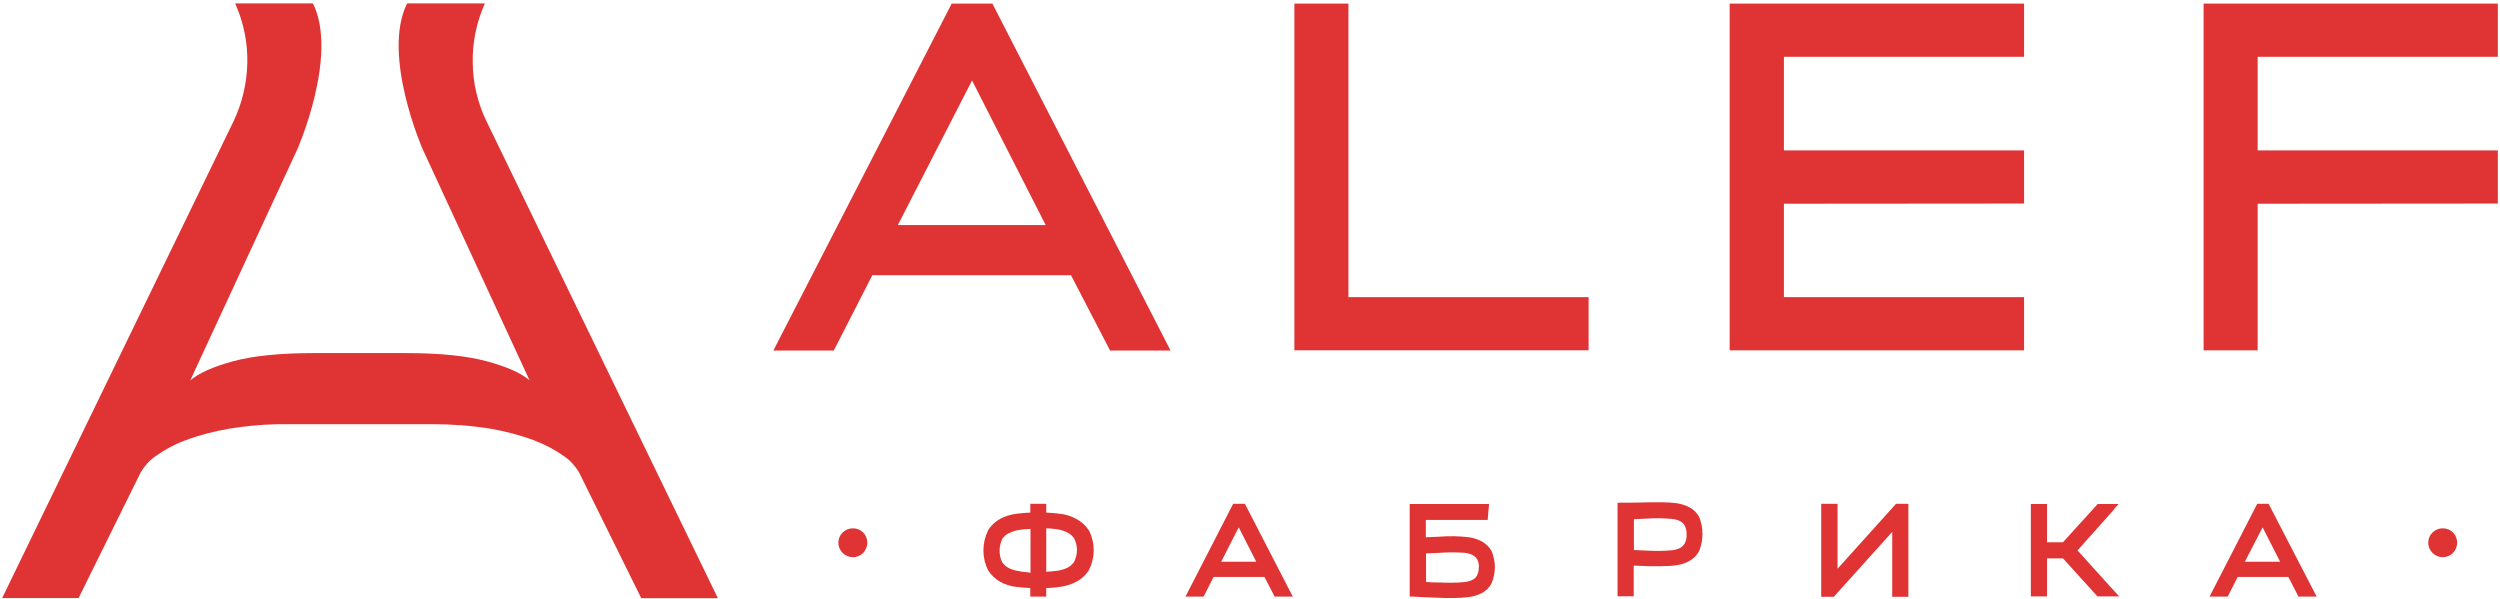
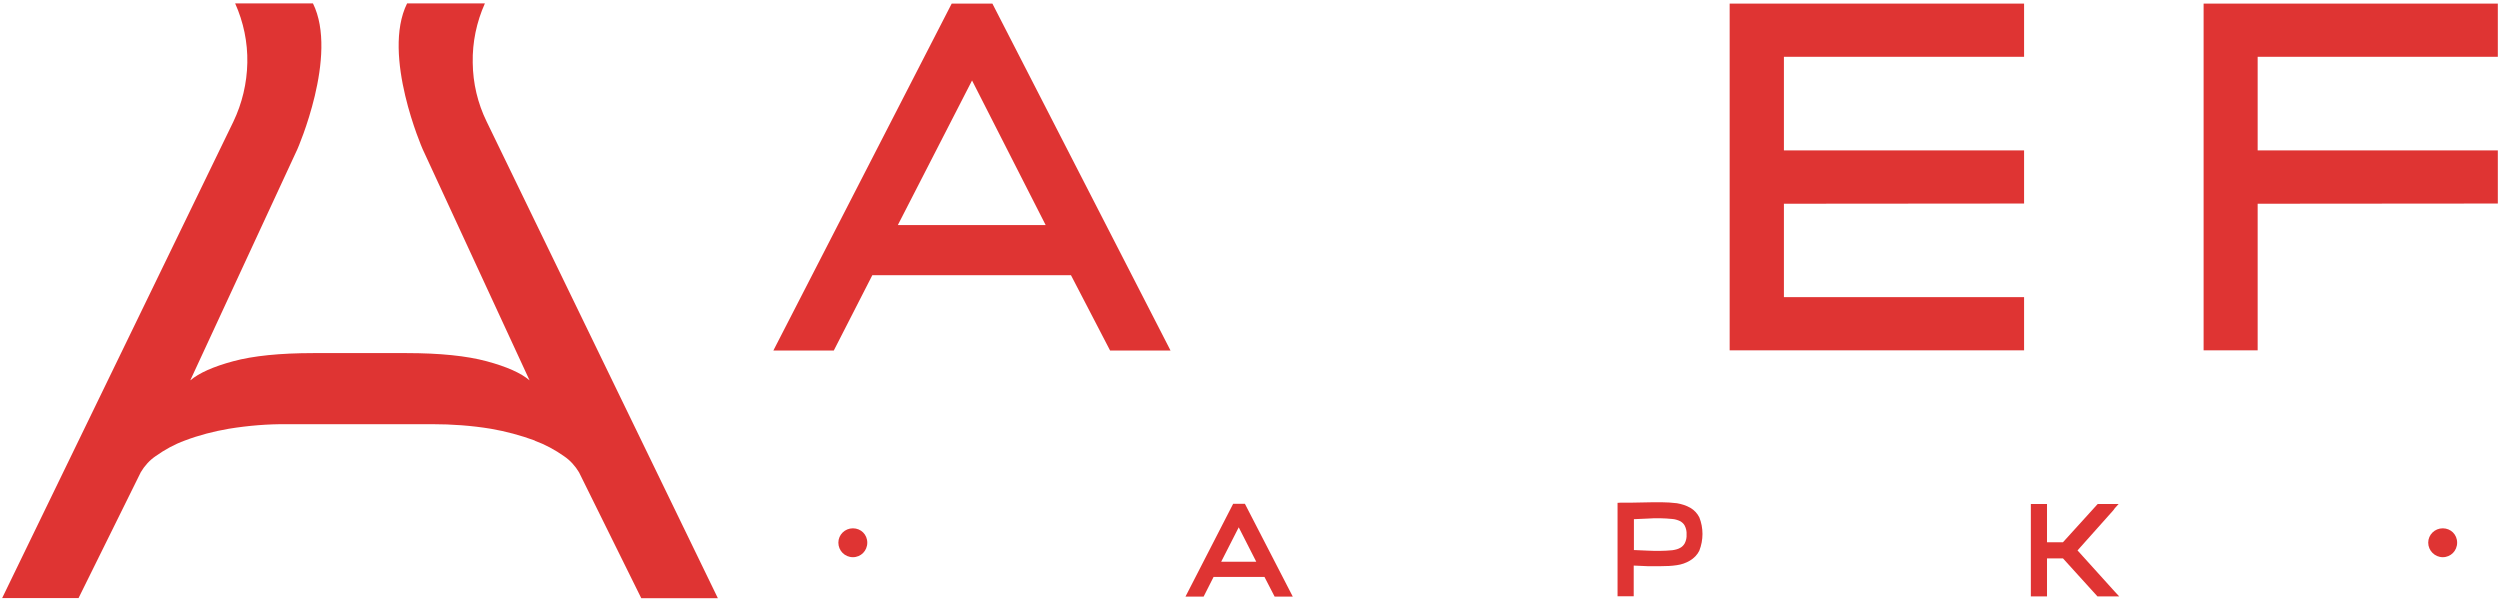
<svg xmlns="http://www.w3.org/2000/svg" width="342" height="82" viewBox="0 0 342 82" fill="none">
  <g clip-path="url(#clip0_442_196)">
-     <path d="M147.247 70.992C146.538 70.611 145.801 70.366 145.01 70.284C144.382 70.202 143.755 70.148 143.127 70.121V68.922H140.944V70.121C140.289 70.148 139.661 70.202 139.034 70.284C138.27 70.393 137.478 70.611 136.796 70.992C136.114 71.374 135.541 71.919 135.159 72.572C134.75 73.417 134.531 74.343 134.531 75.297C134.531 76.25 134.75 77.149 135.159 77.994C135.568 78.647 136.141 79.192 136.796 79.574C137.478 79.955 138.242 80.2 139.034 80.282C139.661 80.364 140.316 80.418 140.944 80.445V81.617H143.127V80.445C143.755 80.445 144.382 80.364 145.01 80.282C145.801 80.173 146.565 79.955 147.247 79.574C147.957 79.219 148.53 78.675 148.967 77.994C149.376 77.149 149.621 76.223 149.621 75.297C149.621 74.37 149.403 73.417 148.967 72.572C148.53 71.891 147.957 71.374 147.247 70.992ZM143.127 72.273C143.564 72.273 143.973 72.327 144.464 72.382C144.983 72.436 145.501 72.6 145.965 72.818C146.374 73.008 146.702 73.308 146.947 73.662C147.193 74.152 147.329 74.697 147.329 75.242C147.329 75.787 147.193 76.332 146.947 76.849C146.702 77.204 146.374 77.503 145.965 77.694C145.501 77.912 144.983 78.048 144.464 78.103C144.027 78.157 143.618 78.184 143.127 78.212V72.273ZM139.58 78.157C139.061 78.103 138.543 77.966 138.079 77.749C137.669 77.558 137.342 77.258 137.096 76.904C136.851 76.414 136.742 75.869 136.742 75.324C136.742 74.779 136.878 74.234 137.096 73.744C137.342 73.362 137.697 73.063 138.106 72.899C138.57 72.681 139.088 72.518 139.607 72.463C140.043 72.409 140.453 72.382 140.971 72.354V78.348C140.507 78.266 140.071 78.239 139.607 78.184" fill="#DF3433" />
    <path d="M168.694 68.922L162.172 81.617H164.655L166.019 78.92H172.978L174.37 81.617H176.853L170.304 68.922H168.666M167.056 76.849L169.458 72.136L171.859 76.849H167.029H167.056Z" fill="#DF3433" />
-     <path d="M202.777 74.098C202.204 73.798 201.603 73.58 200.976 73.499C199.638 73.335 198.274 73.308 196.91 73.417L195.054 73.499V71.129H203.513L203.704 68.949H192.844V81.617H193.335L194.89 81.699L197.756 81.808H198.874C199.584 81.808 200.293 81.753 200.976 81.671C201.603 81.59 202.231 81.399 202.777 81.099C203.322 80.8 203.786 80.337 204.059 79.764C204.332 79.083 204.496 78.348 204.496 77.585C204.496 76.822 204.332 76.087 204.059 75.406C203.759 74.861 203.322 74.425 202.804 74.125M202.285 77.64C202.313 78.021 202.231 78.402 202.04 78.757C201.903 79.002 201.685 79.192 201.412 79.329C201.085 79.492 200.703 79.601 200.321 79.628C199.202 79.737 198.083 79.737 196.964 79.683C196.364 79.683 195.736 79.683 195.081 79.601V75.705L196.992 75.624C198.11 75.542 199.229 75.542 200.348 75.624C200.73 75.651 201.085 75.76 201.439 75.923C201.685 76.059 201.931 76.25 202.067 76.495C202.258 76.85 202.34 77.258 202.313 77.667L202.285 77.64Z" fill="#DF3433" />
    <path d="M231.241 69.47C230.668 69.143 230.041 68.952 229.413 68.843C228.704 68.761 227.994 68.707 227.285 68.707H226.193L223.328 68.761H221.772L221.281 68.789V81.566H223.492V77.37L225.347 77.452H227.257C227.967 77.452 228.676 77.425 229.386 77.316C230.013 77.234 230.641 77.016 231.187 76.689C231.733 76.362 232.196 75.899 232.469 75.327C233.042 73.856 233.042 72.221 232.469 70.778C232.196 70.233 231.76 69.769 231.241 69.47ZM230.723 73.12C230.75 73.529 230.668 73.938 230.477 74.319C230.341 74.564 230.123 74.809 229.85 74.946C229.522 75.136 229.14 75.218 228.758 75.272C227.639 75.381 226.493 75.382 225.402 75.327L223.519 75.245V71.023L225.402 70.941C226.521 70.859 227.667 70.886 228.758 70.995C229.14 71.023 229.495 71.132 229.85 71.295C230.123 71.459 230.341 71.649 230.477 71.922C230.668 72.303 230.75 72.712 230.723 73.12Z" fill="#DF3433" />
-     <path d="M251.378 77.803V68.922H249.141V81.644H250.86L258.855 72.763V81.644H261.065V68.922H259.374L251.378 77.803Z" fill="#DF3433" />
-     <path d="M310.37 68.922H308.787L302.266 81.617H304.749L306.113 78.92H313.044L314.436 81.617H316.919L310.343 68.922M307.096 76.849L309.524 72.136L311.926 76.849H307.096Z" fill="#DF3433" />
    <path d="M116.68 76.224C117.771 76.224 118.644 75.352 118.644 74.235C118.644 73.118 117.771 72.273 116.68 72.273C115.588 72.273 114.688 73.145 114.688 74.235C114.688 75.325 115.561 76.224 116.68 76.224Z" fill="#DF3433" />
    <path d="M334.172 76.224C335.263 76.224 336.136 75.352 336.136 74.235C336.136 73.118 335.263 72.273 334.172 72.273C333.08 72.273 332.18 73.145 332.18 74.235C332.18 75.325 333.08 76.224 334.172 76.224Z" fill="#DF3433" />
    <path d="M73.156 60.289C74.575 60.807 75.939 61.543 77.167 62.414C78.013 62.986 78.695 63.749 79.214 64.621L87.728 81.838H98.206L66.579 16.647C65.351 14.141 64.697 11.389 64.669 8.583C64.615 5.777 65.188 3.026 66.334 0.465H55.691C52.171 7.548 57.82 20.406 57.82 20.406L72.446 52.035C71.273 51.027 69.308 50.155 66.579 49.42C63.85 48.684 60.194 48.303 55.582 48.303H42.893C38.282 48.303 34.598 48.684 31.896 49.42C29.168 50.155 27.23 51.027 26.029 52.035L40.683 20.406C40.683 20.406 46.332 7.575 42.812 0.465H32.169C33.315 3.026 33.888 5.777 33.834 8.583C33.779 11.389 33.124 14.141 31.924 16.647L0.297 81.811H10.748L19.262 64.594C19.78 63.722 20.463 62.959 21.309 62.387C22.537 61.515 23.874 60.78 25.293 60.262C27.23 59.527 29.249 59.009 31.296 58.655C33.97 58.219 36.644 58.001 39.346 58.028H59.13C61.804 58.028 64.505 58.219 67.152 58.655C69.199 59.009 71.218 59.554 73.156 60.262" fill="#DF3433" />
    <path d="M130.192 0.492L105.797 47.949H114.065L119.332 37.651H146.511L151.859 47.949H160.127L135.759 0.492H130.192ZM143.045 30.786H122.825L132.976 11.008L143.045 30.786Z" fill="#DF3433" />
-     <path d="M184.465 0.492H177.07V47.921H217.32V40.648H184.465V0.492Z" fill="#DF3433" />
-     <path d="M236.617 47.921H276.894V40.648H244.04V27.871L276.894 27.844V20.57H244.04V7.766H276.894V0.492H236.617V47.921Z" fill="#DF3433" />
+     <path d="M236.617 47.921H276.894V40.648H244.04V27.871L276.894 27.844V20.57H244.04V7.766H276.894V0.492H236.617V47.921" fill="#DF3433" />
    <path d="M341.703 7.766V0.492H301.453V47.921H308.848V27.871L341.703 27.844V20.57H308.848V7.766H341.703Z" fill="#DF3433" />
    <path d="M284.206 75.297L289.09 69.821L289.309 69.521L289.827 68.949H286.962L282.214 74.18H280.031V68.949H277.82V81.59H280.031V76.386H282.214L286.935 81.59H289.909L289.227 80.854L284.206 75.297Z" fill="#DF3433" />
  </g>
  <defs>
    <clipPath id="clip0_442_196">
      <rect width="342" height="82" fill="white" />
    </clipPath>
  </defs>
</svg>